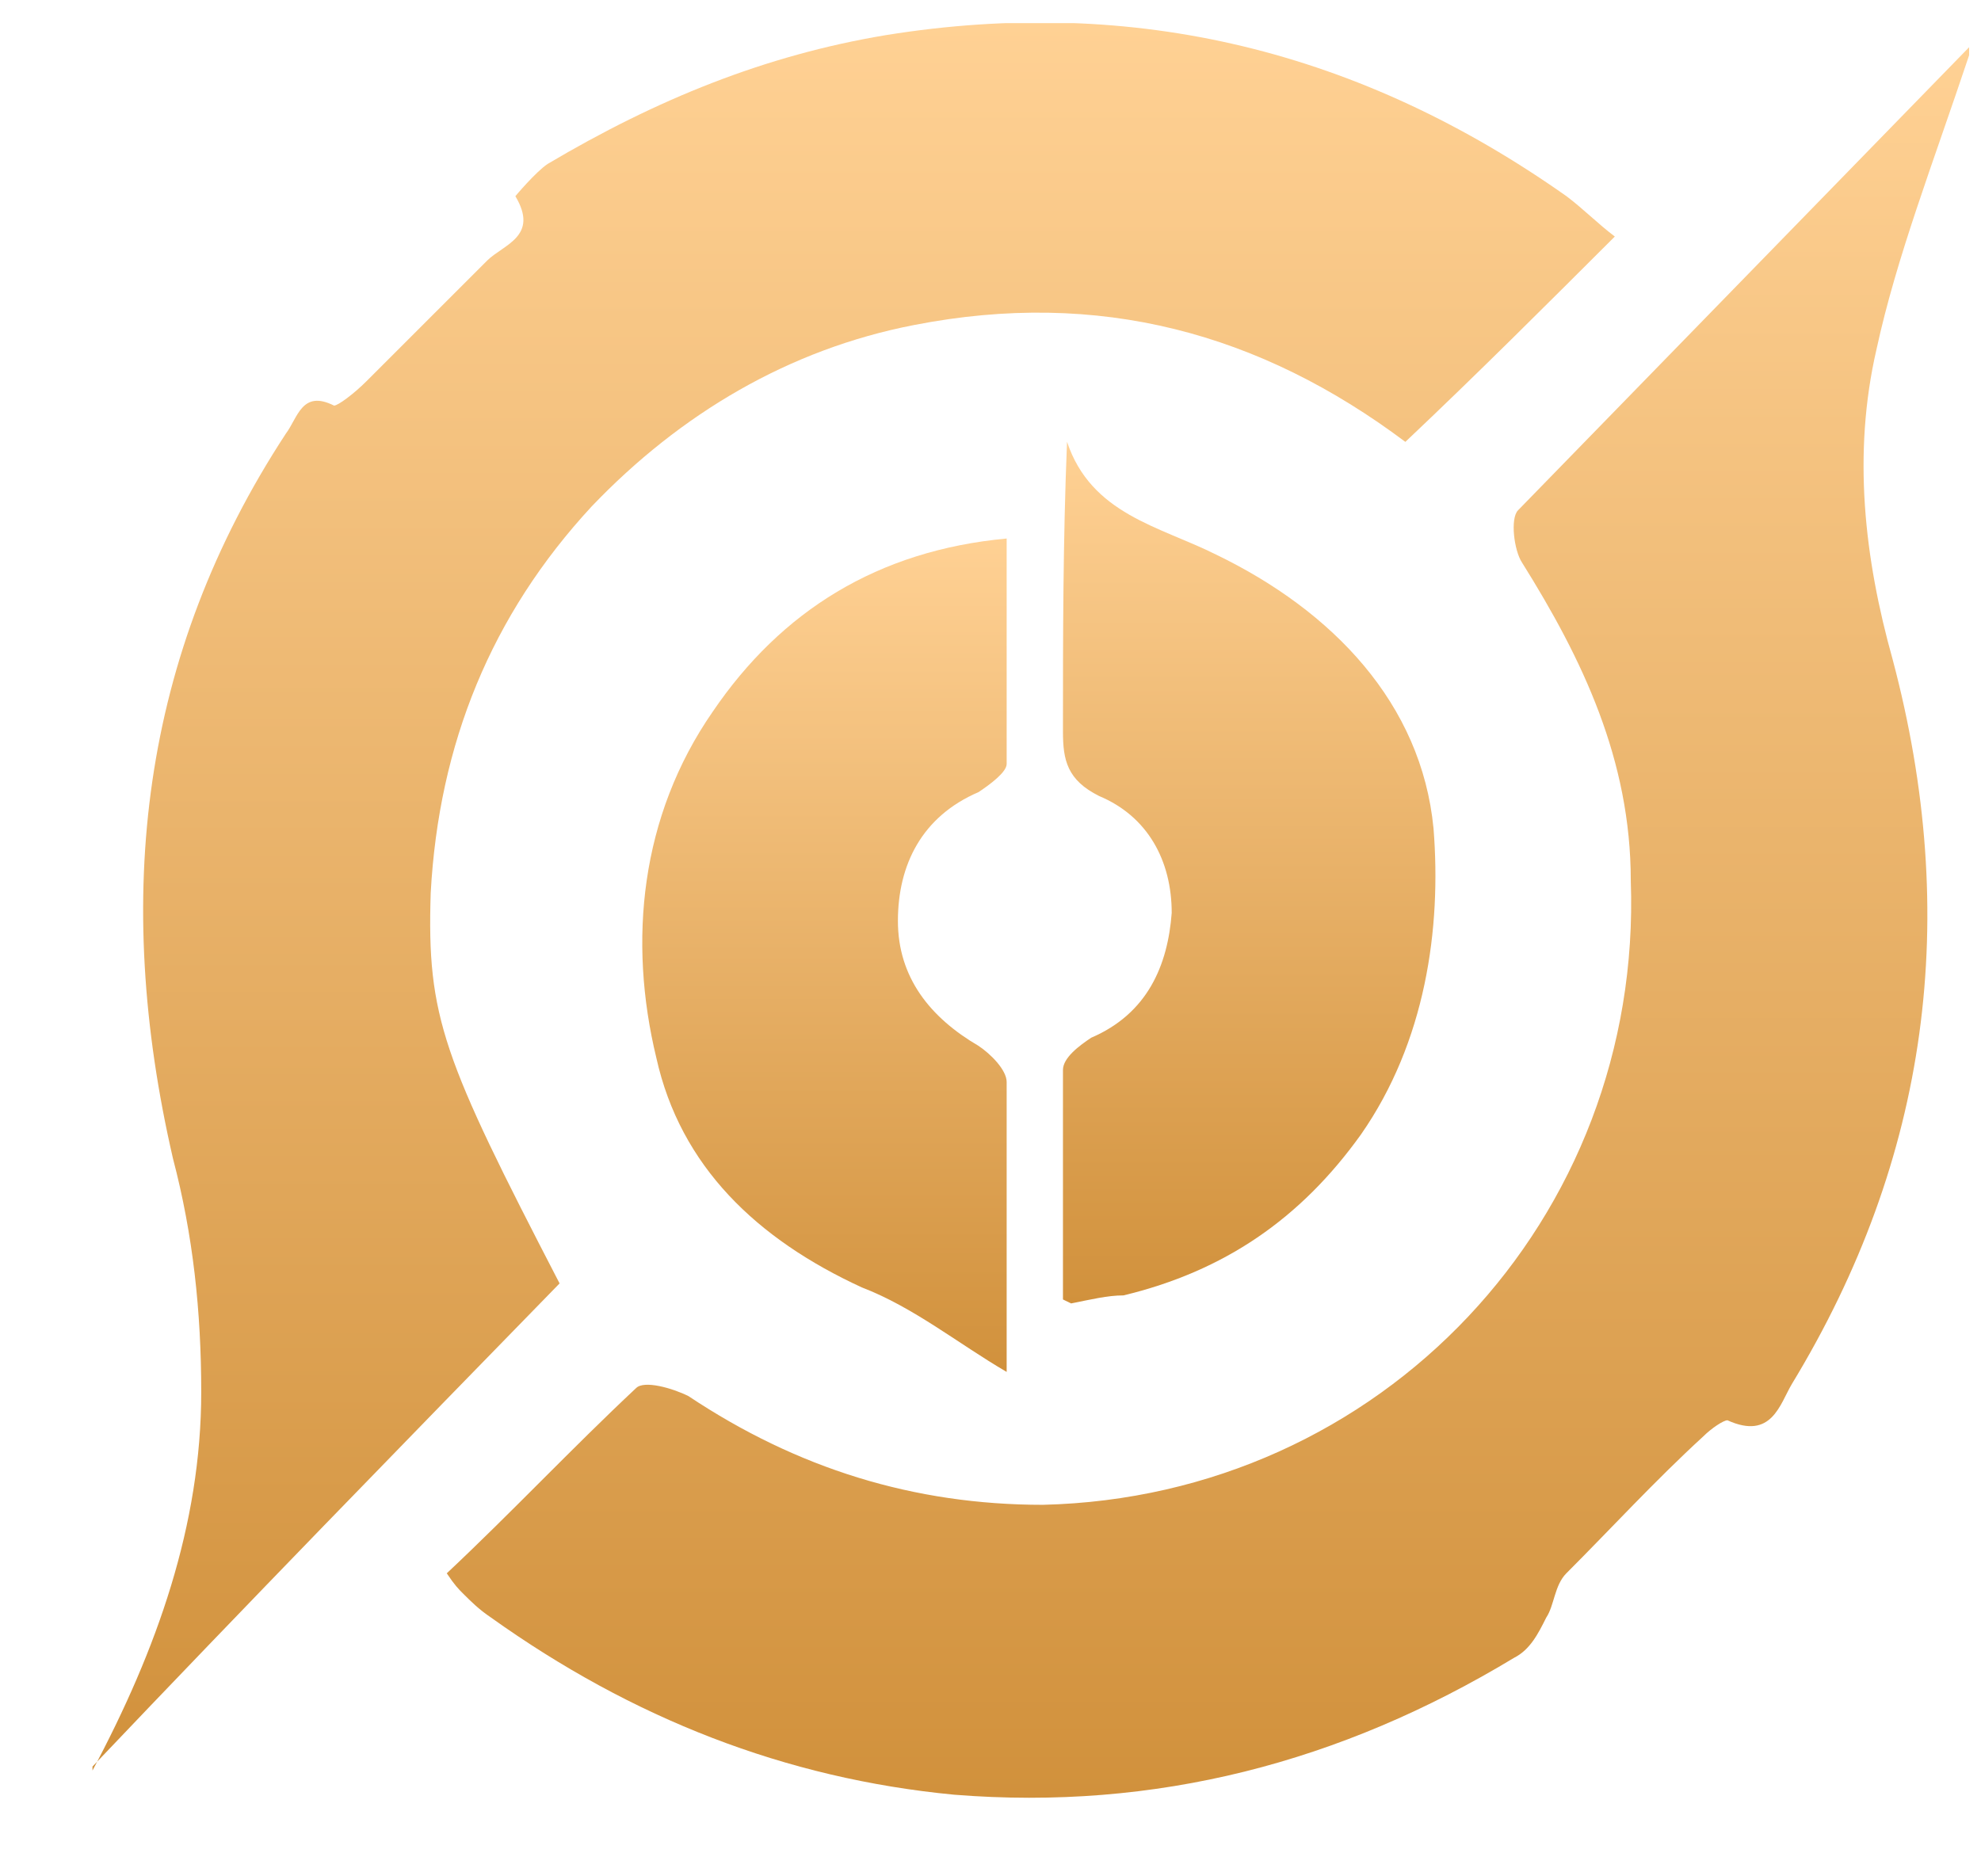
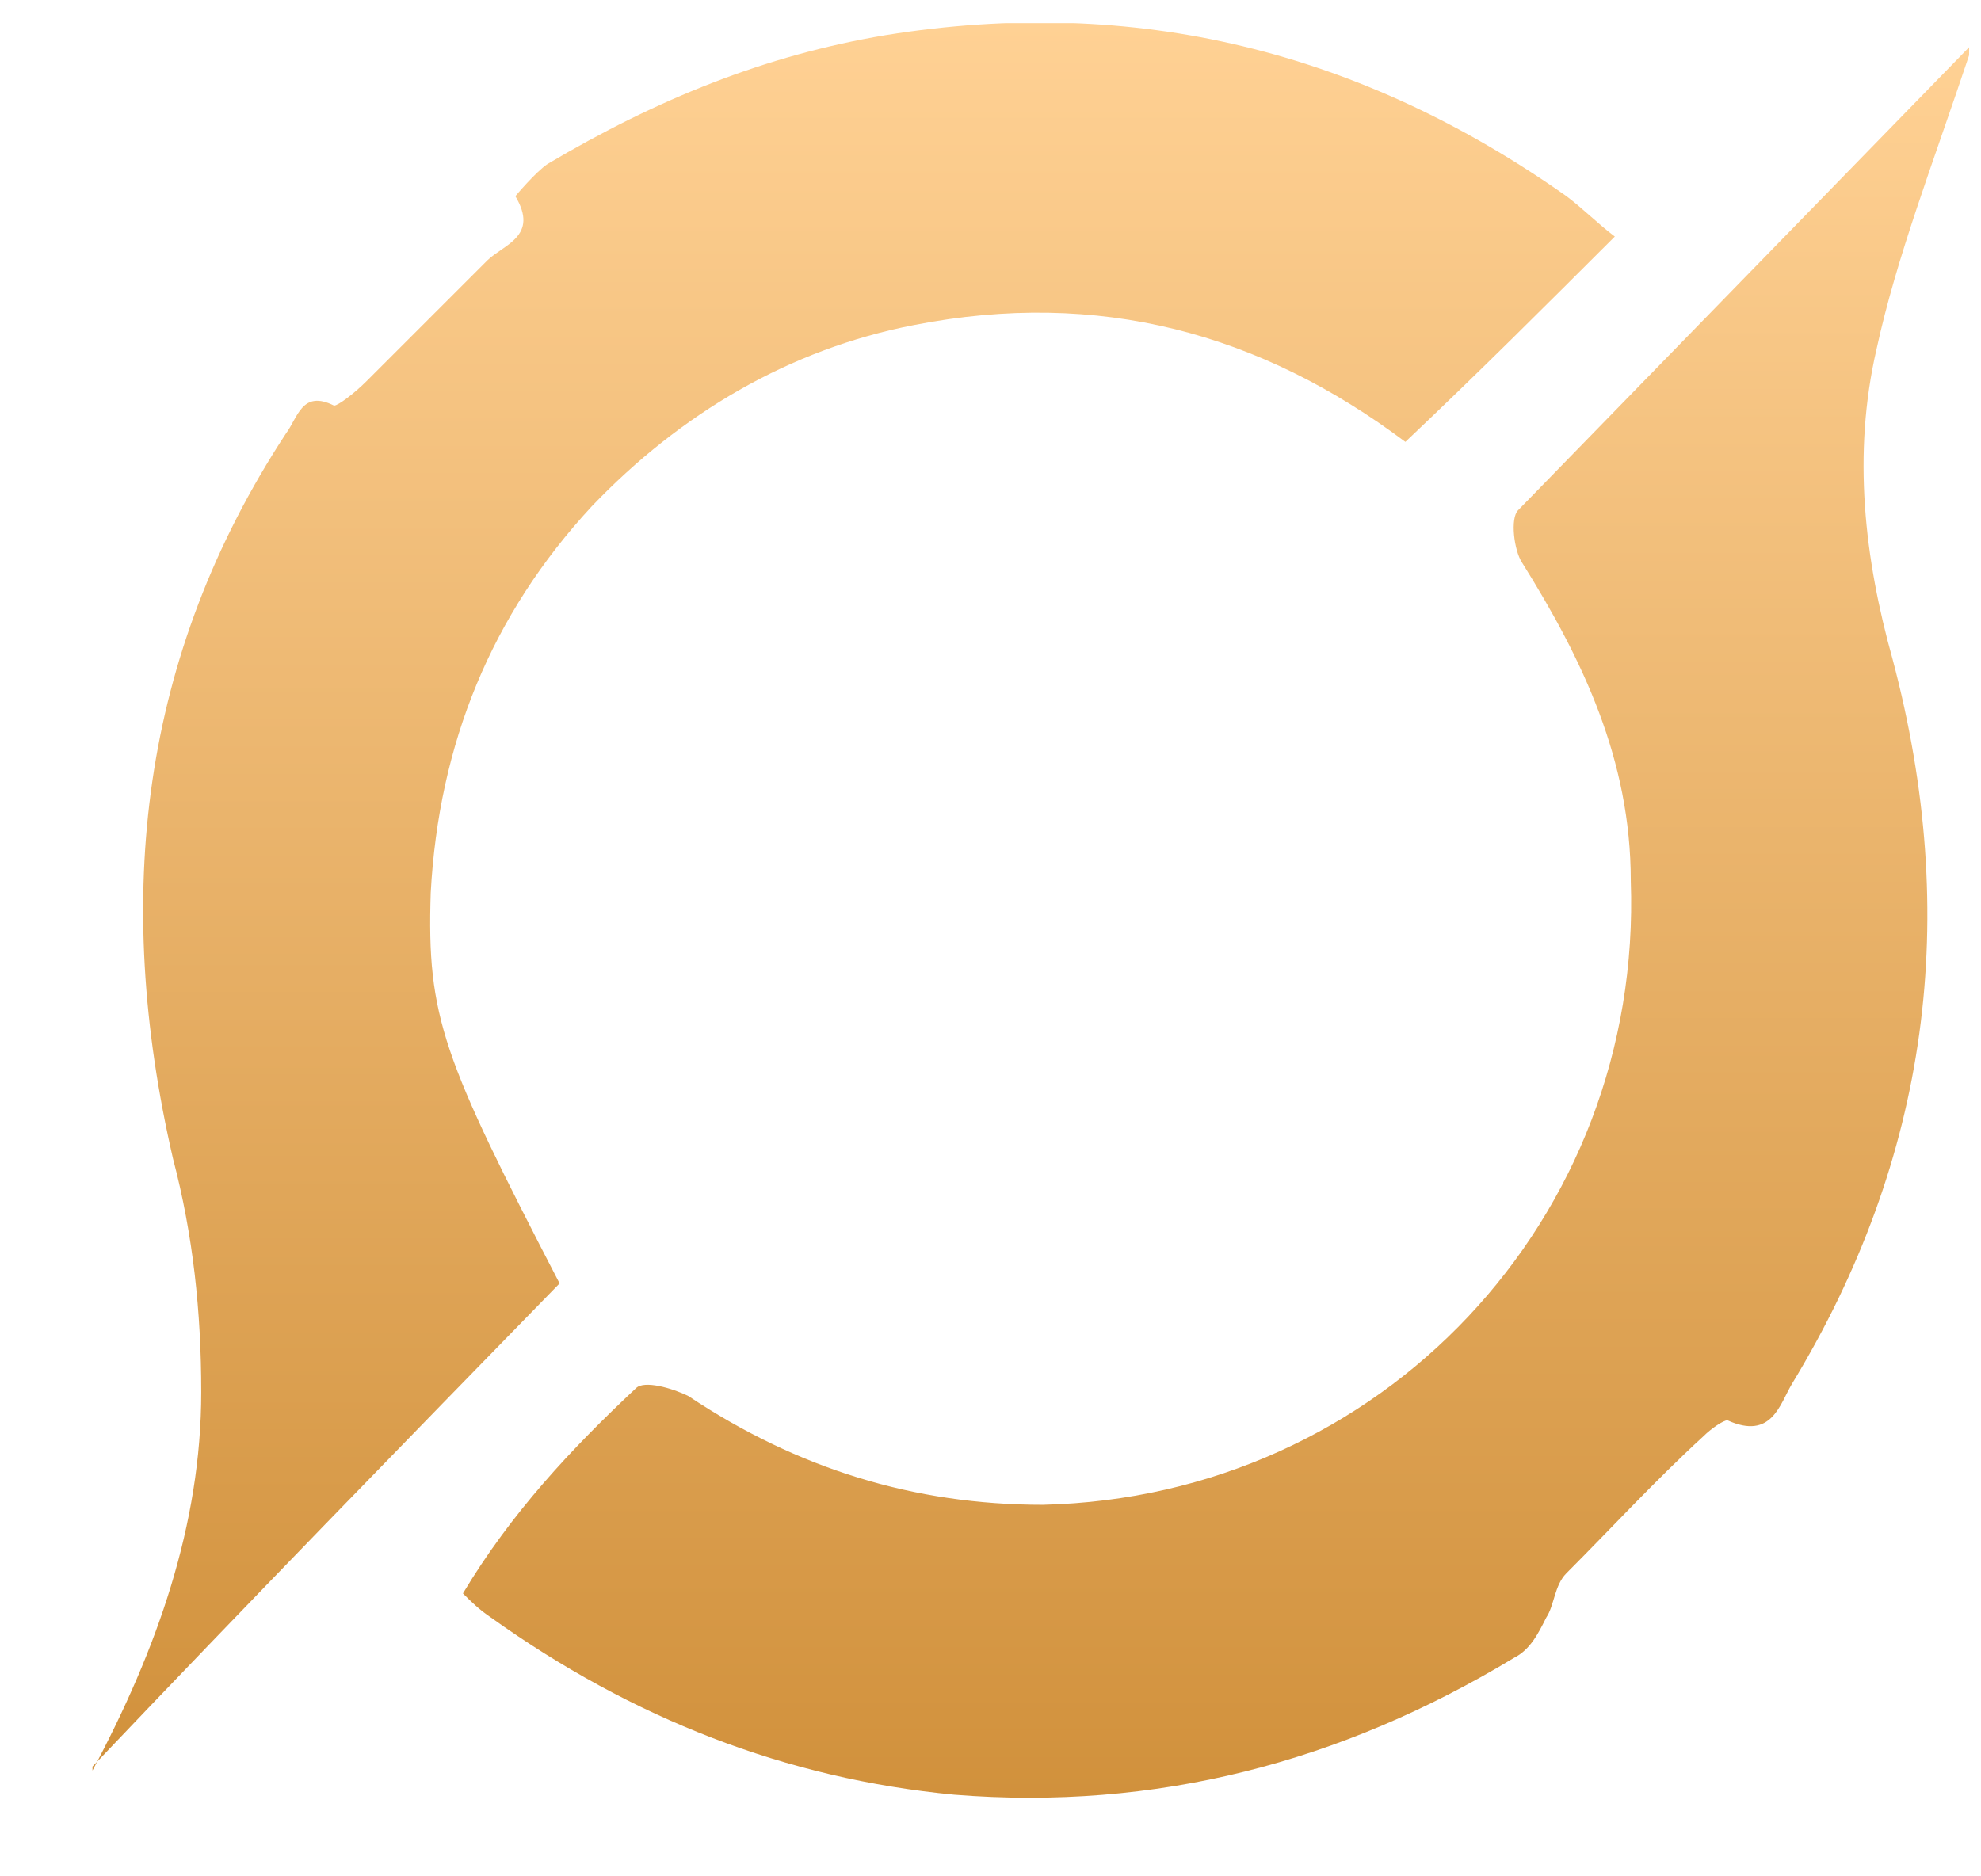
<svg xmlns="http://www.w3.org/2000/svg" width="19" height="18" viewBox="0 0 19 18" fill="none">
-   <rect width="19" height="18" fill="transparent" />
  <g id="Games">
    <rect width="1302" height="1086" transform="translate(-606 -56)" fill="transparent" />
    <g id="Frame 49094">
      <g id="King of Glory" clip-path="url(#clip0_2398_5044)">
        <g id="Layer 1">
          <g id="Group">
            <path id="Vector" d="M0.887 16.985C1.505 15.826 1.93 14.629 1.93 13.354C1.93 12.582 1.852 11.848 1.659 11.114C1.08 8.603 1.35 6.286 2.741 4.161C2.857 4.007 2.895 3.736 3.204 3.891C3.243 3.891 3.397 3.775 3.513 3.659C3.9 3.273 4.286 2.887 4.672 2.5C4.827 2.346 5.174 2.269 4.943 1.882C4.943 1.882 5.136 1.651 5.252 1.573C6.294 0.955 7.337 0.53 8.496 0.337C10.891 -0.049 13.054 0.492 15.024 1.882C15.179 1.998 15.333 2.153 15.488 2.269C14.831 2.925 14.174 3.582 13.479 4.239C12.088 3.196 10.543 2.771 8.767 3.118C7.569 3.35 6.526 3.968 5.676 4.857C4.711 5.899 4.209 7.136 4.131 8.565C4.093 9.762 4.247 10.148 5.367 12.312C3.861 13.857 2.355 15.402 0.887 16.947V16.985Z" fill="url(#paint0_linear_2398_5044)" />
-             <path id="Vector_2" d="M18.886 0.53C18.538 1.573 18.191 2.462 17.998 3.35C17.766 4.354 17.882 5.359 18.152 6.324C18.809 8.796 18.5 11.114 17.186 13.277C17.071 13.47 16.993 13.818 16.568 13.625C16.53 13.625 16.414 13.702 16.337 13.779C15.873 14.204 15.448 14.668 15.023 15.093C14.908 15.209 14.908 15.402 14.83 15.518C14.753 15.672 14.676 15.826 14.521 15.904C12.86 16.908 11.083 17.372 9.152 17.217C7.53 17.062 6.062 16.483 4.71 15.518C4.594 15.44 4.517 15.363 4.44 15.286C4.401 15.247 4.362 15.209 4.285 15.093C4.903 14.513 5.483 13.895 6.101 13.316C6.178 13.239 6.448 13.316 6.603 13.393C7.646 14.088 8.766 14.436 10.002 14.436C13.246 14.359 15.757 11.694 15.641 8.449C15.641 7.29 15.178 6.324 14.598 5.397C14.521 5.281 14.483 4.972 14.56 4.895C15.989 3.427 17.418 1.96 18.886 0.453V0.53Z" fill="url(#paint1_linear_2398_5044)" />
-             <path id="Vector_3" d="M10.195 12.466C10.195 11.693 10.195 10.998 10.195 10.264C10.195 10.148 10.35 10.032 10.466 9.955C11.007 9.723 11.2 9.26 11.238 8.758C11.238 8.255 11.007 7.831 10.543 7.637C10.234 7.483 10.195 7.29 10.195 7.019C10.195 6.092 10.195 5.204 10.234 4.238C10.466 4.934 11.122 5.049 11.663 5.32C12.783 5.861 13.633 6.749 13.749 7.946C13.826 8.912 13.672 9.994 13.054 10.882C12.474 11.693 11.74 12.195 10.775 12.427C10.62 12.427 10.466 12.466 10.273 12.504L10.195 12.466Z" fill="url(#paint2_linear_2398_5044)" />
-             <path id="Vector_4" d="M9.655 5.127C9.655 5.899 9.655 6.595 9.655 7.329C9.655 7.406 9.501 7.522 9.385 7.599C8.844 7.831 8.612 8.294 8.612 8.835C8.612 9.376 8.921 9.762 9.385 10.033C9.501 10.11 9.655 10.264 9.655 10.38C9.655 11.307 9.655 12.273 9.655 13.161C9.192 12.891 8.767 12.543 8.265 12.35C7.26 11.887 6.527 11.191 6.295 10.148C6.024 9.028 6.14 7.831 6.836 6.827C7.492 5.861 8.419 5.281 9.655 5.166V5.127Z" fill="url(#paint3_linear_2398_5044)" />
+             <path id="Vector_2" d="M18.886 0.53C18.538 1.573 18.191 2.462 17.998 3.35C17.766 4.354 17.882 5.359 18.152 6.324C18.809 8.796 18.5 11.114 17.186 13.277C17.071 13.47 16.993 13.818 16.568 13.625C16.53 13.625 16.414 13.702 16.337 13.779C15.873 14.204 15.448 14.668 15.023 15.093C14.908 15.209 14.908 15.402 14.83 15.518C14.753 15.672 14.676 15.826 14.521 15.904C12.86 16.908 11.083 17.372 9.152 17.217C7.53 17.062 6.062 16.483 4.71 15.518C4.594 15.44 4.517 15.363 4.44 15.286C4.903 14.513 5.483 13.895 6.101 13.316C6.178 13.239 6.448 13.316 6.603 13.393C7.646 14.088 8.766 14.436 10.002 14.436C13.246 14.359 15.757 11.694 15.641 8.449C15.641 7.29 15.178 6.324 14.598 5.397C14.521 5.281 14.483 4.972 14.56 4.895C15.989 3.427 17.418 1.96 18.886 0.453V0.53Z" fill="url(#paint1_linear_2398_5044)" />
          </g>
        </g>
      </g>
    </g>
  </g>
  <defs>
    <linearGradient id="paint0_linear_2398_5044" x1="8.187" y1="0.216" x2="8.187" y2="16.985" gradientUnits="userSpaceOnUse">
      <stop stop-color="#FFD194" />
      <stop offset="1" stop-color="#D1913C" />
    </linearGradient>
    <linearGradient id="paint1_linear_2398_5044" x1="11.586" y1="0.453" x2="11.586" y2="17.246" gradientUnits="userSpaceOnUse">
      <stop stop-color="#FFD194" />
      <stop offset="1" stop-color="#D1913C" />
    </linearGradient>
    <linearGradient id="paint2_linear_2398_5044" x1="11.981" y1="4.238" x2="11.981" y2="12.504" gradientUnits="userSpaceOnUse">
      <stop stop-color="#FFD194" />
      <stop offset="1" stop-color="#D1913C" />
    </linearGradient>
    <linearGradient id="paint3_linear_2398_5044" x1="7.908" y1="5.127" x2="7.908" y2="13.161" gradientUnits="userSpaceOnUse">
      <stop stop-color="#FFD194" />
      <stop offset="1" stop-color="#D1913C" />
    </linearGradient>
    <clipPath id="clip0_2398_5044">
      <rect width="18" height="17.112" fill="white" transform="translate(0.887 0.222)" />
    </clipPath>
  </defs>
</svg>